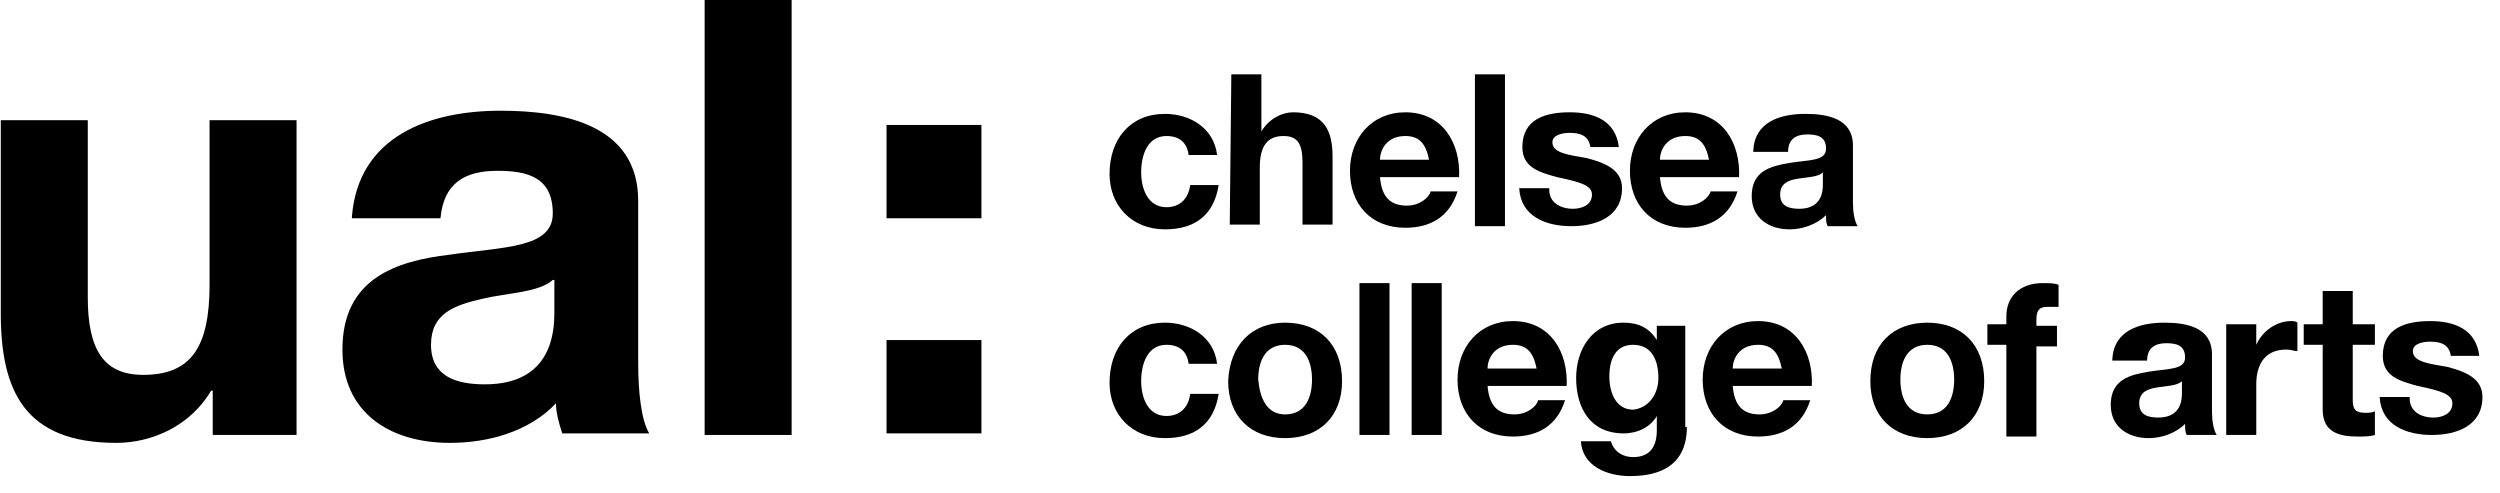
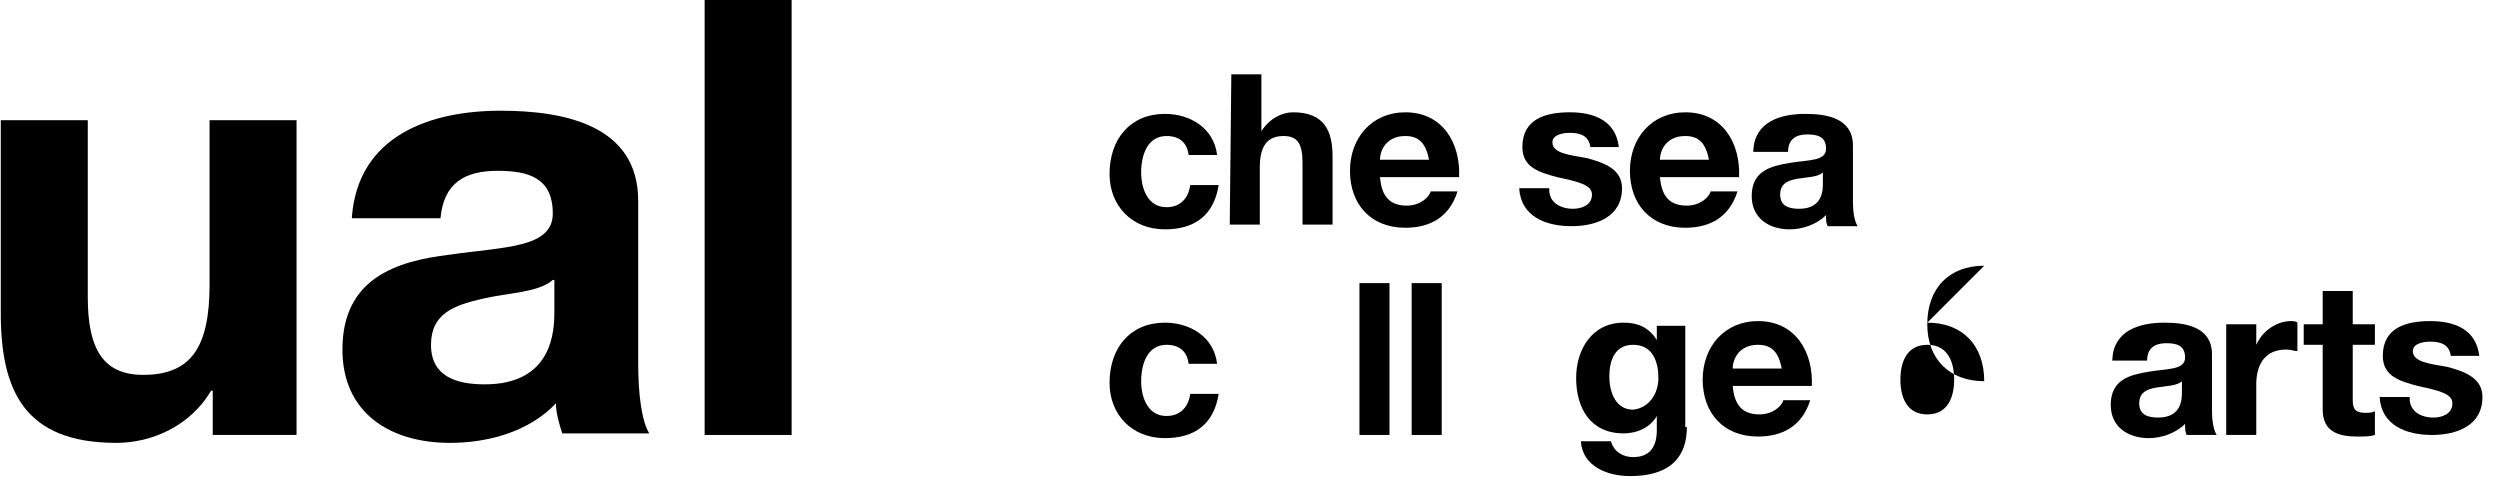
<svg xmlns="http://www.w3.org/2000/svg" xmlns:ns1="http://www.serif.com/" width="100%" height="100%" viewBox="0 0 659 130" version="1.1" xml:space="preserve" style="fill-rule:evenodd;clip-rule:evenodd;stroke-linejoin:round;stroke-miterlimit:2;">
  <g id="logo---ual---chelsea-college-of-the-arts" ns1:id="logo - ual - chelsea college of the arts">
    <path d="M78.173,114.656l-22.098,0l0,-11.674l-0.417,0c-5.42,9.173 -15.426,13.759 -25.016,13.759c-24.182,0 -30.436,-13.759 -30.436,-34.188l0,-50.866l22.932,-0l-0,46.696c-0,13.759 4.169,20.43 14.592,20.43c12.508,-0 17.511,-7.088 17.511,-23.765l0,-43.361l22.932,-0l-0,82.969Z" style="fill-rule:nonzero;" />
    <path d="M92.765,57.12c1.668,-21.264 20.43,-27.935 39.192,-27.935c16.677,0 36.273,3.753 36.273,23.765l-0,42.944c-0,7.505 0.834,15.01 2.918,18.345l-22.931,0c-0.834,-2.501 -1.668,-5.42 -1.668,-7.921c-7.087,7.504 -17.928,10.423 -27.934,10.423c-15.843,0 -28.351,-7.922 -28.351,-24.599c-0,-18.762 14.175,-23.348 28.351,-25.016c14.176,-2.085 27.101,-1.668 27.101,-10.84c-0,-9.59 -6.671,-11.257 -14.593,-11.257c-8.756,-0 -14.176,3.335 -15.01,12.508l-23.348,-0l0,-0.417Zm52.951,16.677c-3.753,3.335 -11.674,3.335 -18.762,5.003c-7.088,1.668 -13.342,3.753 -13.342,12.091c-0,8.339 6.671,10.424 14.176,10.424c17.928,-0 18.345,-14.176 18.345,-19.179l-0,-8.339l-0.417,0Z" style="fill-rule:nonzero;" />
    <rect x="185.741" y="0" width="22.931" height="114.656" style="fill-rule:nonzero;" />
-     <path d="M258.704,57.537l-25.016,-0l0,-24.599l25.016,-0l0,24.599Zm-25.016,32.103l25.016,0l0,24.599l-25.016,0l0,-24.599Z" style="fill-rule:nonzero;" />
    <path d="M313.322,40.859c-0.417,-3.335 -2.501,-5.003 -5.837,-5.003c-5.003,0 -6.671,5.003 -6.671,9.59c0,4.169 1.668,9.172 6.671,9.172c3.753,0 5.837,-2.501 6.254,-5.837l7.505,0c-1.251,7.922 -6.254,11.674 -14.176,11.674c-8.755,0 -14.592,-6.254 -14.592,-14.592c-0,-9.173 5.42,-15.844 14.592,-15.844c6.671,0 12.925,3.753 13.759,10.84l-7.505,0Z" style="fill-rule:nonzero;" />
    <path d="M324.58,19.596l7.921,-0l0,15.009c2.085,-3.335 5.42,-5.003 8.339,-5.003c8.339,0 10.423,5.003 10.423,11.674l0,17.928l-7.922,0l0,-16.26c0,-5.003 -1.25,-7.088 -5.003,-7.088c-4.169,0 -6.254,2.502 -6.254,8.339l0,15.009l-7.921,0l0.417,-39.608Z" style="fill-rule:nonzero;" />
    <path d="M363.771,46.696c0.417,5.004 2.502,7.505 7.088,7.505c3.335,0 5.837,-2.084 6.254,-3.752l7.088,-0c-2.085,6.671 -7.088,9.589 -13.759,9.589c-9.172,0 -14.593,-6.254 -14.593,-15.009c0,-8.756 5.837,-15.427 14.593,-15.427c10.006,0 14.593,8.339 14.176,17.094l-20.847,0Zm12.925,-4.586c-0.834,-4.169 -2.502,-6.254 -6.254,-6.254c-5.003,0 -6.671,3.753 -6.671,6.254l12.925,0Z" style="fill-rule:nonzero;" />
-     <rect x="388.787" y="19.596" width="7.922" height="40.025" style="fill-rule:nonzero;" />
    <path d="M408.383,50.032c-0,3.335 2.918,5.003 6.254,5.003c2.085,0 5.003,-0.834 5.003,-3.752c0,-2.502 -3.335,-3.336 -9.172,-4.587c-4.587,-1.25 -9.173,-2.501 -9.173,-7.921c0,-7.505 6.254,-9.173 12.508,-9.173c6.254,0 12.091,2.085 12.925,9.173l-7.505,-0c-0.417,-2.919 -2.501,-3.753 -5.42,-3.753c-1.668,0 -4.586,0.417 -4.586,2.502c-0,2.918 4.586,3.335 9.172,4.169c4.587,1.251 9.173,2.919 9.173,7.922c-0,7.505 -6.671,10.006 -13.342,10.006c-6.671,0 -13.342,-2.501 -13.759,-10.006l7.922,-0l-0,0.417Z" style="fill-rule:nonzero;" />
    <path d="M437.568,46.696c0.417,5.004 2.502,7.505 7.088,7.505c3.335,0 5.837,-2.084 6.254,-3.752l7.088,-0c-2.085,6.671 -7.088,9.589 -13.759,9.589c-9.172,0 -14.593,-6.254 -14.593,-15.009c0,-8.756 5.838,-15.427 14.593,-15.427c10.006,0 14.593,8.339 14.176,17.094l-20.847,0Zm12.925,-4.586c-0.834,-4.169 -2.502,-6.254 -6.254,-6.254c-5.003,0 -6.671,3.753 -6.671,6.254l12.925,0Z" style="fill-rule:nonzero;" />
    <path d="M462.167,39.609c0.417,-7.505 7.088,-9.59 13.759,-9.59c5.837,0 12.508,1.251 12.508,8.339l-0,15.009c-0,2.502 0.417,5.004 1.251,6.254l-7.922,0c-0.417,-0.834 -0.417,-1.667 -0.417,-2.918c-2.502,2.501 -6.254,3.752 -9.589,3.752c-5.421,0 -10.007,-2.918 -10.007,-8.755c0,-6.671 5.003,-7.922 10.007,-8.756c5.003,-0.834 9.589,-0.417 9.589,-3.752c0,-3.336 -2.502,-3.753 -5.003,-3.753c-2.919,0 -5.003,1.251 -5.003,4.586l-9.173,0l0,-0.416Zm18.345,5.837c-1.251,1.25 -4.169,1.25 -6.671,1.667c-2.501,0.417 -4.586,1.251 -4.586,4.17c0,2.918 2.085,3.752 5.003,3.752c6.254,0 6.254,-5.003 6.254,-6.671l0,-2.918Z" style="fill-rule:nonzero;" />
    <path d="M313.322,95.894c-0.417,-3.335 -2.501,-5.003 -5.837,-5.003c-5.003,0 -6.671,5.003 -6.671,9.59c0,4.169 1.668,9.172 6.671,9.172c3.753,0 5.837,-2.501 6.254,-5.837l7.505,0c-1.251,7.922 -6.254,11.674 -14.176,11.674c-8.755,0 -14.592,-6.254 -14.592,-14.592c-0,-9.173 5.42,-15.844 14.592,-15.844c6.671,0 12.925,3.753 13.759,10.84l-7.505,0Z" style="fill-rule:nonzero;" />
-     <path d="M338.755,85.054c9.173,0 15.01,5.837 15.01,15.427c-0,9.172 -5.837,15.009 -15.01,15.009c-9.172,0 -15.009,-5.837 -15.009,-15.009c0.417,-9.59 6.254,-15.427 15.009,-15.427Zm0,24.182c5.42,0 7.088,-4.586 7.088,-9.172c0,-4.587 -1.668,-9.173 -7.088,-9.173c-5.42,0 -7.088,4.586 -7.088,9.173c0.417,4.586 2.085,9.172 7.088,9.172Z" style="fill-rule:nonzero;" />
    <rect x="358.351" y="74.631" width="7.922" height="40.025" style="fill-rule:nonzero;" />
    <rect x="372.11" y="74.631" width="7.922" height="40.025" style="fill-rule:nonzero;" />
-     <path d="M392.123,101.731c0.416,5.004 2.501,7.505 7.087,7.505c3.336,0 5.837,-2.084 6.254,-3.752l7.088,-0c-2.084,6.671 -7.088,9.589 -13.759,9.589c-9.172,0 -14.592,-6.254 -14.592,-15.009c-0,-8.756 5.837,-15.427 14.592,-15.427c10.007,0 14.593,8.339 14.176,17.094l-20.846,0Zm12.924,-4.586c-0.833,-4.169 -2.501,-6.254 -6.254,-6.254c-5.003,0 -6.67,3.753 -6.67,6.254l12.924,0Z" style="fill-rule:nonzero;" />
    <path d="M444.656,112.572c0,5.003 -1.668,12.925 -15.01,12.925c-5.837,-0 -12.508,-2.502 -12.924,-9.173l7.921,0c0.834,2.919 3.336,4.169 5.837,4.169c4.587,0 6.254,-2.918 6.254,-7.087l0,-3.753c-1.667,2.919 -5.003,4.586 -8.755,4.586c-8.756,0 -12.508,-6.67 -12.508,-14.592c-0,-7.505 4.169,-14.593 12.508,-14.593c3.752,0 6.671,1.251 8.755,4.586l0,-3.752l7.505,0l0,26.684l0.417,-0Zm-7.505,-12.925c0,-4.586 -1.667,-8.756 -6.671,-8.756c-4.586,0 -6.254,3.753 -6.254,8.339c0,4.169 1.668,8.755 6.254,8.755c4.17,-0.416 6.671,-4.169 6.671,-8.338Z" style="fill-rule:nonzero;" />
    <path d="M456.747,101.731c0.417,5.004 2.502,7.505 7.088,7.505c3.335,0 5.837,-2.084 6.254,-3.752l7.088,-0c-2.085,6.671 -7.088,9.589 -13.759,9.589c-9.173,0 -14.593,-6.254 -14.593,-15.009c0,-8.756 5.837,-15.427 14.593,-15.427c10.006,0 14.593,8.339 14.176,17.094l-20.847,0Zm12.925,-4.586c-0.834,-4.169 -2.502,-6.254 -6.254,-6.254c-5.003,0 -6.671,3.753 -6.671,6.254l12.925,0Z" style="fill-rule:nonzero;" />
-     <path d="M508.03,85.054c9.172,0 15.009,5.837 15.009,15.427c0,9.172 -5.837,15.009 -15.009,15.009c-9.173,0 -15.01,-5.837 -15.01,-15.009c0,-9.59 5.837,-15.427 15.01,-15.427Zm-0,24.182c5.42,0 7.088,-4.586 7.088,-9.172c-0,-4.587 -1.668,-9.173 -7.088,-9.173c-5.42,0 -7.088,4.586 -7.088,9.173c-0,4.586 1.668,9.172 7.088,9.172Z" style="fill-rule:nonzero;" />
-     <path d="M528.876,90.891l-5.003,0l0,-5.42l5.003,0l0,-2.085c0,-5.003 3.336,-8.755 9.59,-8.755c1.667,-0 2.918,-0 4.169,0.417l0,5.837l-2.918,-0c-2.085,-0 -2.919,0.834 -2.919,3.335l0,1.668l5.42,0l0,5.42l-5.42,0l0,23.765l-7.922,0l0,-24.182Z" style="fill-rule:nonzero;" />
+     <path d="M508.03,85.054c9.172,0 15.009,5.837 15.009,15.427c-9.173,0 -15.01,-5.837 -15.01,-15.009c0,-9.59 5.837,-15.427 15.01,-15.427Zm-0,24.182c5.42,0 7.088,-4.586 7.088,-9.172c-0,-4.587 -1.668,-9.173 -7.088,-9.173c-5.42,0 -7.088,4.586 -7.088,9.173c-0,4.586 1.668,9.172 7.088,9.172Z" style="fill-rule:nonzero;" />
    <path d="M556.811,94.644c0.417,-7.505 7.088,-9.59 13.759,-9.59c5.837,0 12.508,1.251 12.508,8.339l-0,15.009c-0,2.502 0.416,5.004 1.25,6.254l-7.921,0c-0.417,-0.834 -0.417,-1.667 -0.417,-2.918c-2.502,2.501 -6.254,3.752 -9.59,3.752c-5.42,0 -10.006,-2.918 -10.006,-8.755c-0,-6.671 5.003,-7.922 10.006,-8.756c5.003,-0.834 9.59,-0.417 9.59,-3.752c-0,-3.336 -2.502,-3.753 -5.004,-3.753c-2.918,0 -5.003,1.251 -5.003,4.587l-9.172,-0l-0,-0.417Zm18.345,5.837c-1.251,1.25 -4.17,1.25 -6.671,1.667c-2.502,0.417 -4.586,1.251 -4.586,4.17c-0,2.918 2.084,3.752 5.003,3.752c6.254,0 6.254,-5.003 6.254,-6.671l-0,-2.918Z" style="fill-rule:nonzero;" />
    <path d="M586.83,85.471l7.922,0l-0,5.42c1.667,-3.752 5.42,-6.254 9.172,-6.254c0.417,0 1.251,0 1.668,0.417l-0,7.505c-0.834,-0 -1.668,-0.417 -2.919,-0.417c-5.837,0 -7.921,4.169 -7.921,9.173l-0,13.341l-7.922,0l-0,-29.185Z" style="fill-rule:nonzero;" />
    <path d="M620.184,85.471l5.838,0l-0,5.42l-5.838,0l0,14.593c0,2.501 0.834,3.335 3.336,3.335c0.834,0 1.668,0 2.502,-0.417l-0,6.254c-1.251,0.417 -2.919,0.417 -4.587,0.417c-5.003,0 -9.172,-1.251 -9.172,-7.088l-0,-17.094l-5.003,0l-0,-5.42l5.003,0l-0,-8.755l7.921,-0l0,8.755Z" style="fill-rule:nonzero;" />
    <path d="M635.194,105.067c0,3.335 2.919,5.003 6.254,5.003c2.085,0 5.003,-0.834 5.003,-3.752c0,-2.502 -3.335,-3.336 -9.172,-4.587c-4.587,-1.25 -9.173,-2.501 -9.173,-7.921c0,-7.505 6.254,-9.173 12.508,-9.173c6.254,0 12.091,2.085 12.925,9.173l-7.505,-0c-0.417,-2.919 -2.501,-3.753 -5.42,-3.753c-1.668,0 -4.586,0.417 -4.586,2.502c-0,2.918 4.586,3.335 9.172,4.169c4.587,1.251 9.173,2.919 9.173,7.922c-0,7.505 -6.671,10.006 -13.342,10.006c-6.671,0 -13.342,-2.501 -13.759,-10.006l7.922,-0l0,0.417Z" style="fill-rule:nonzero;" />
  </g>
</svg>